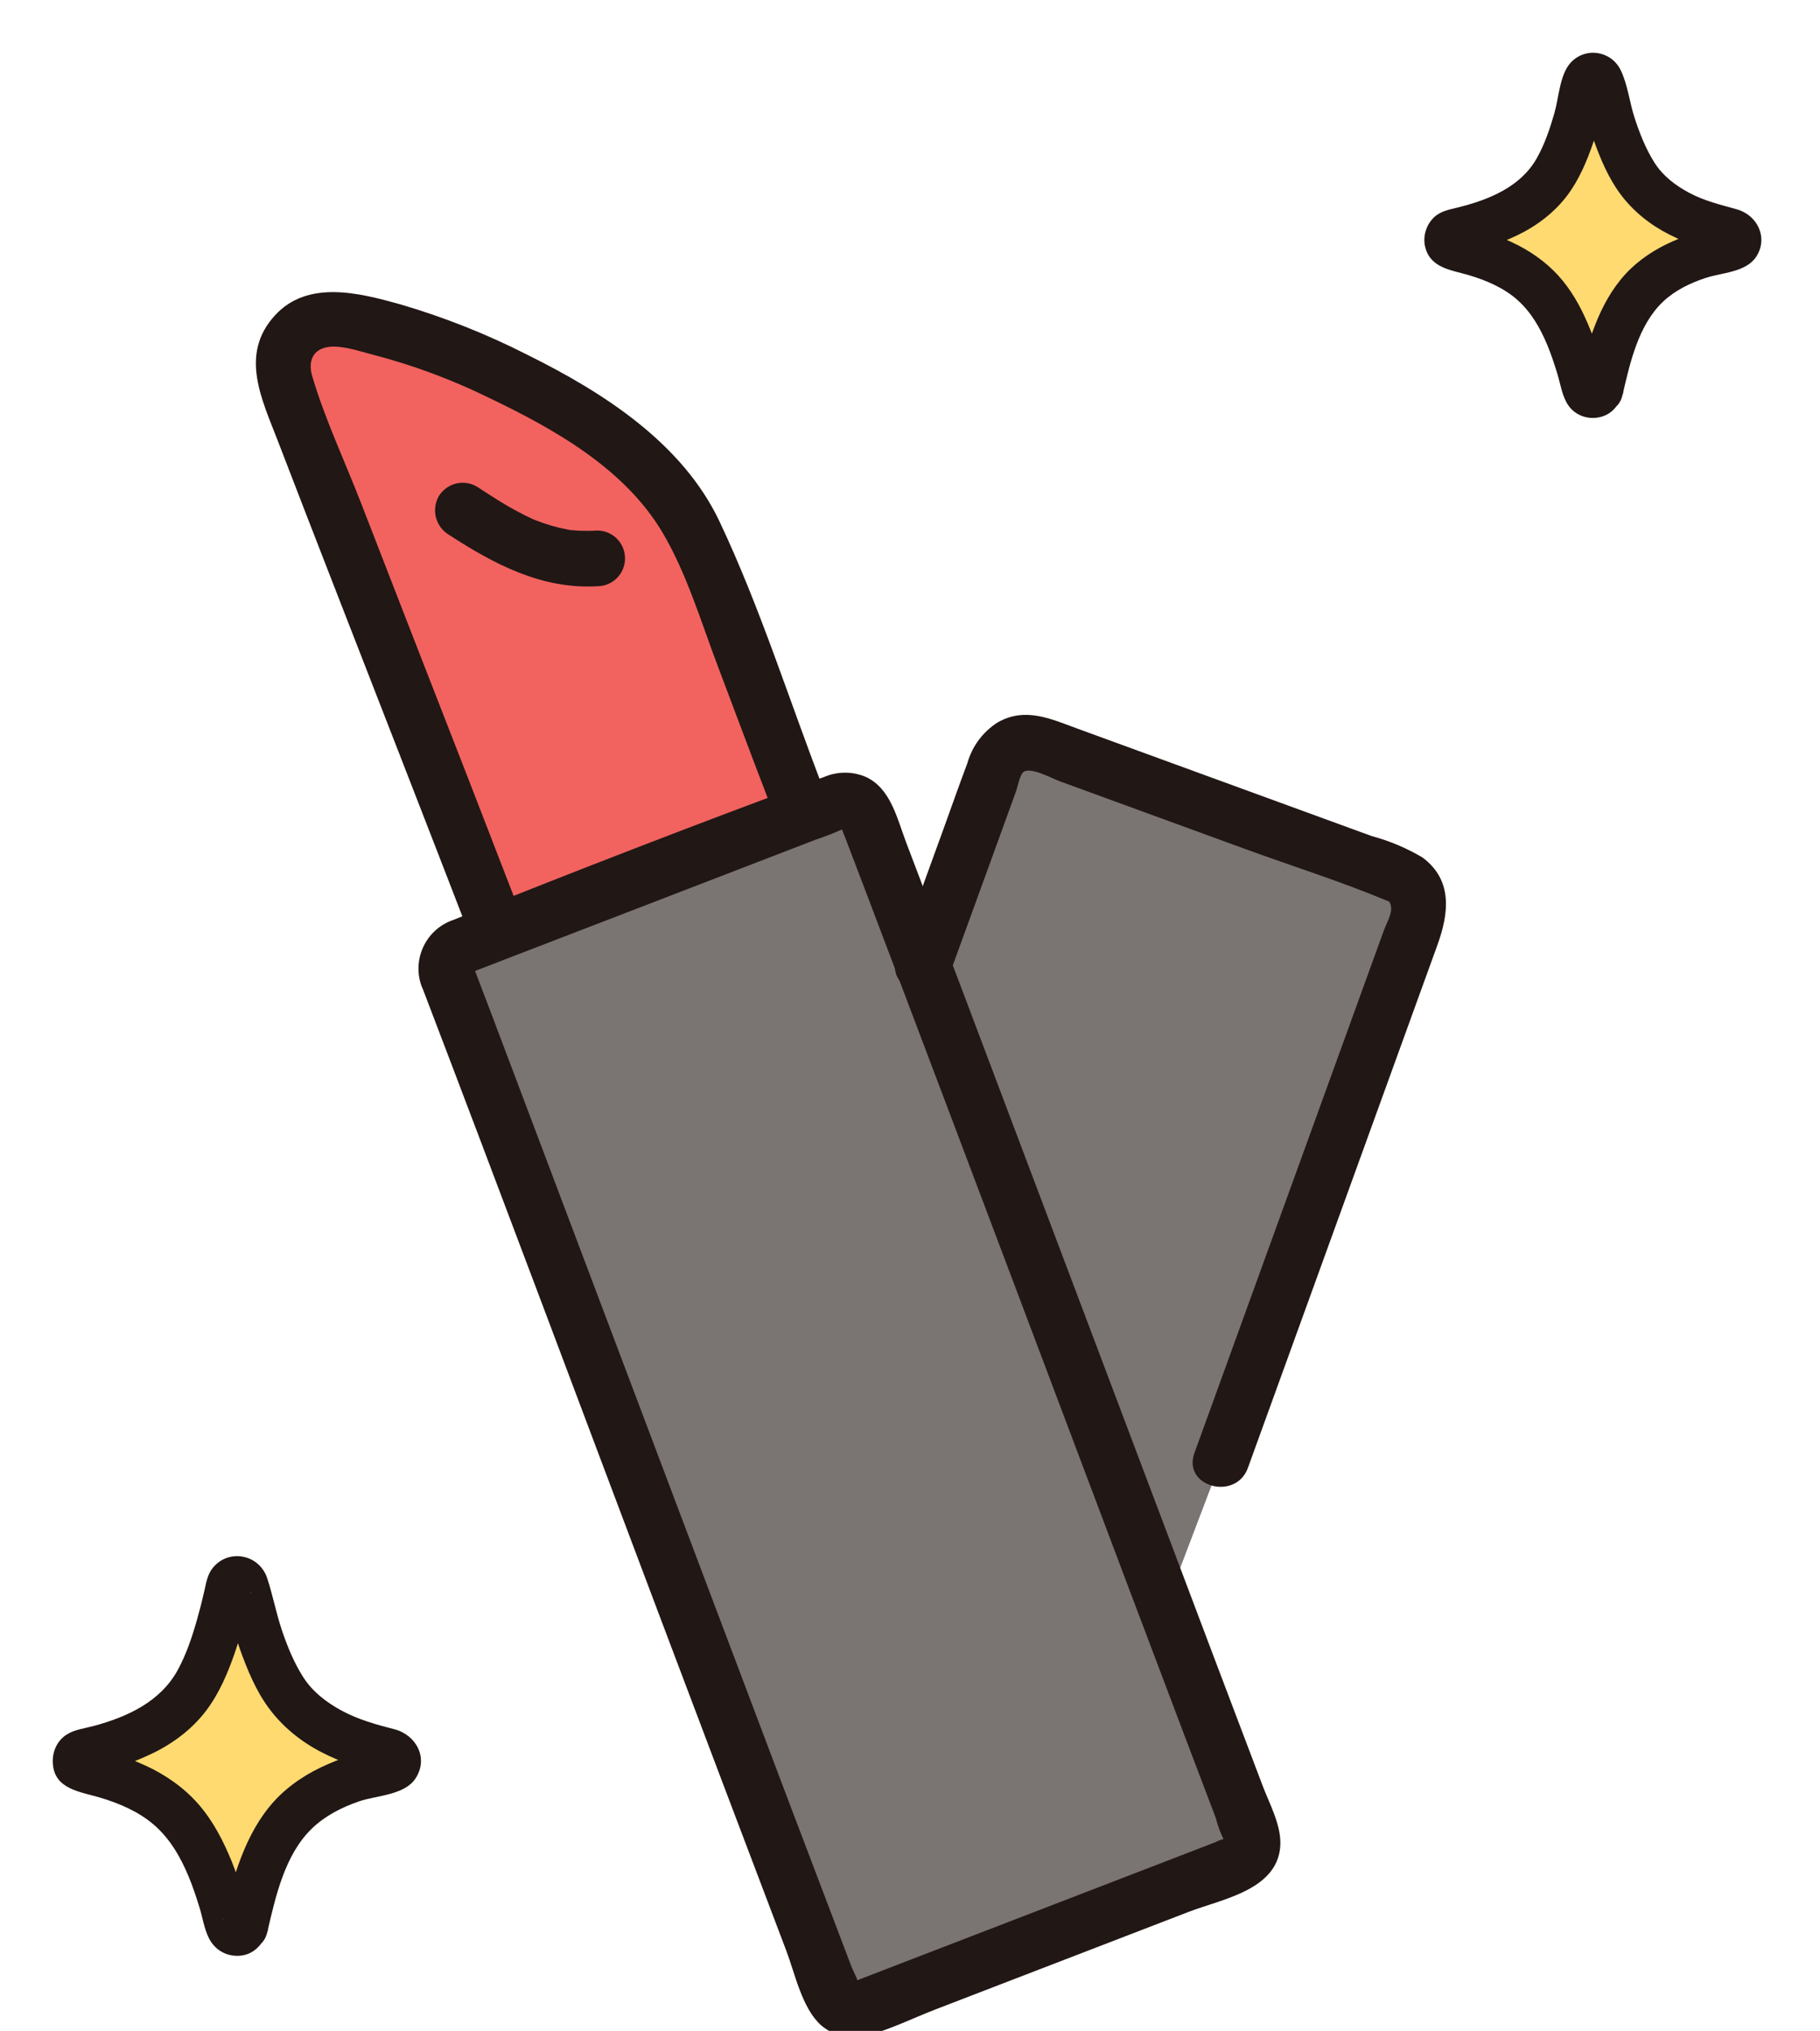
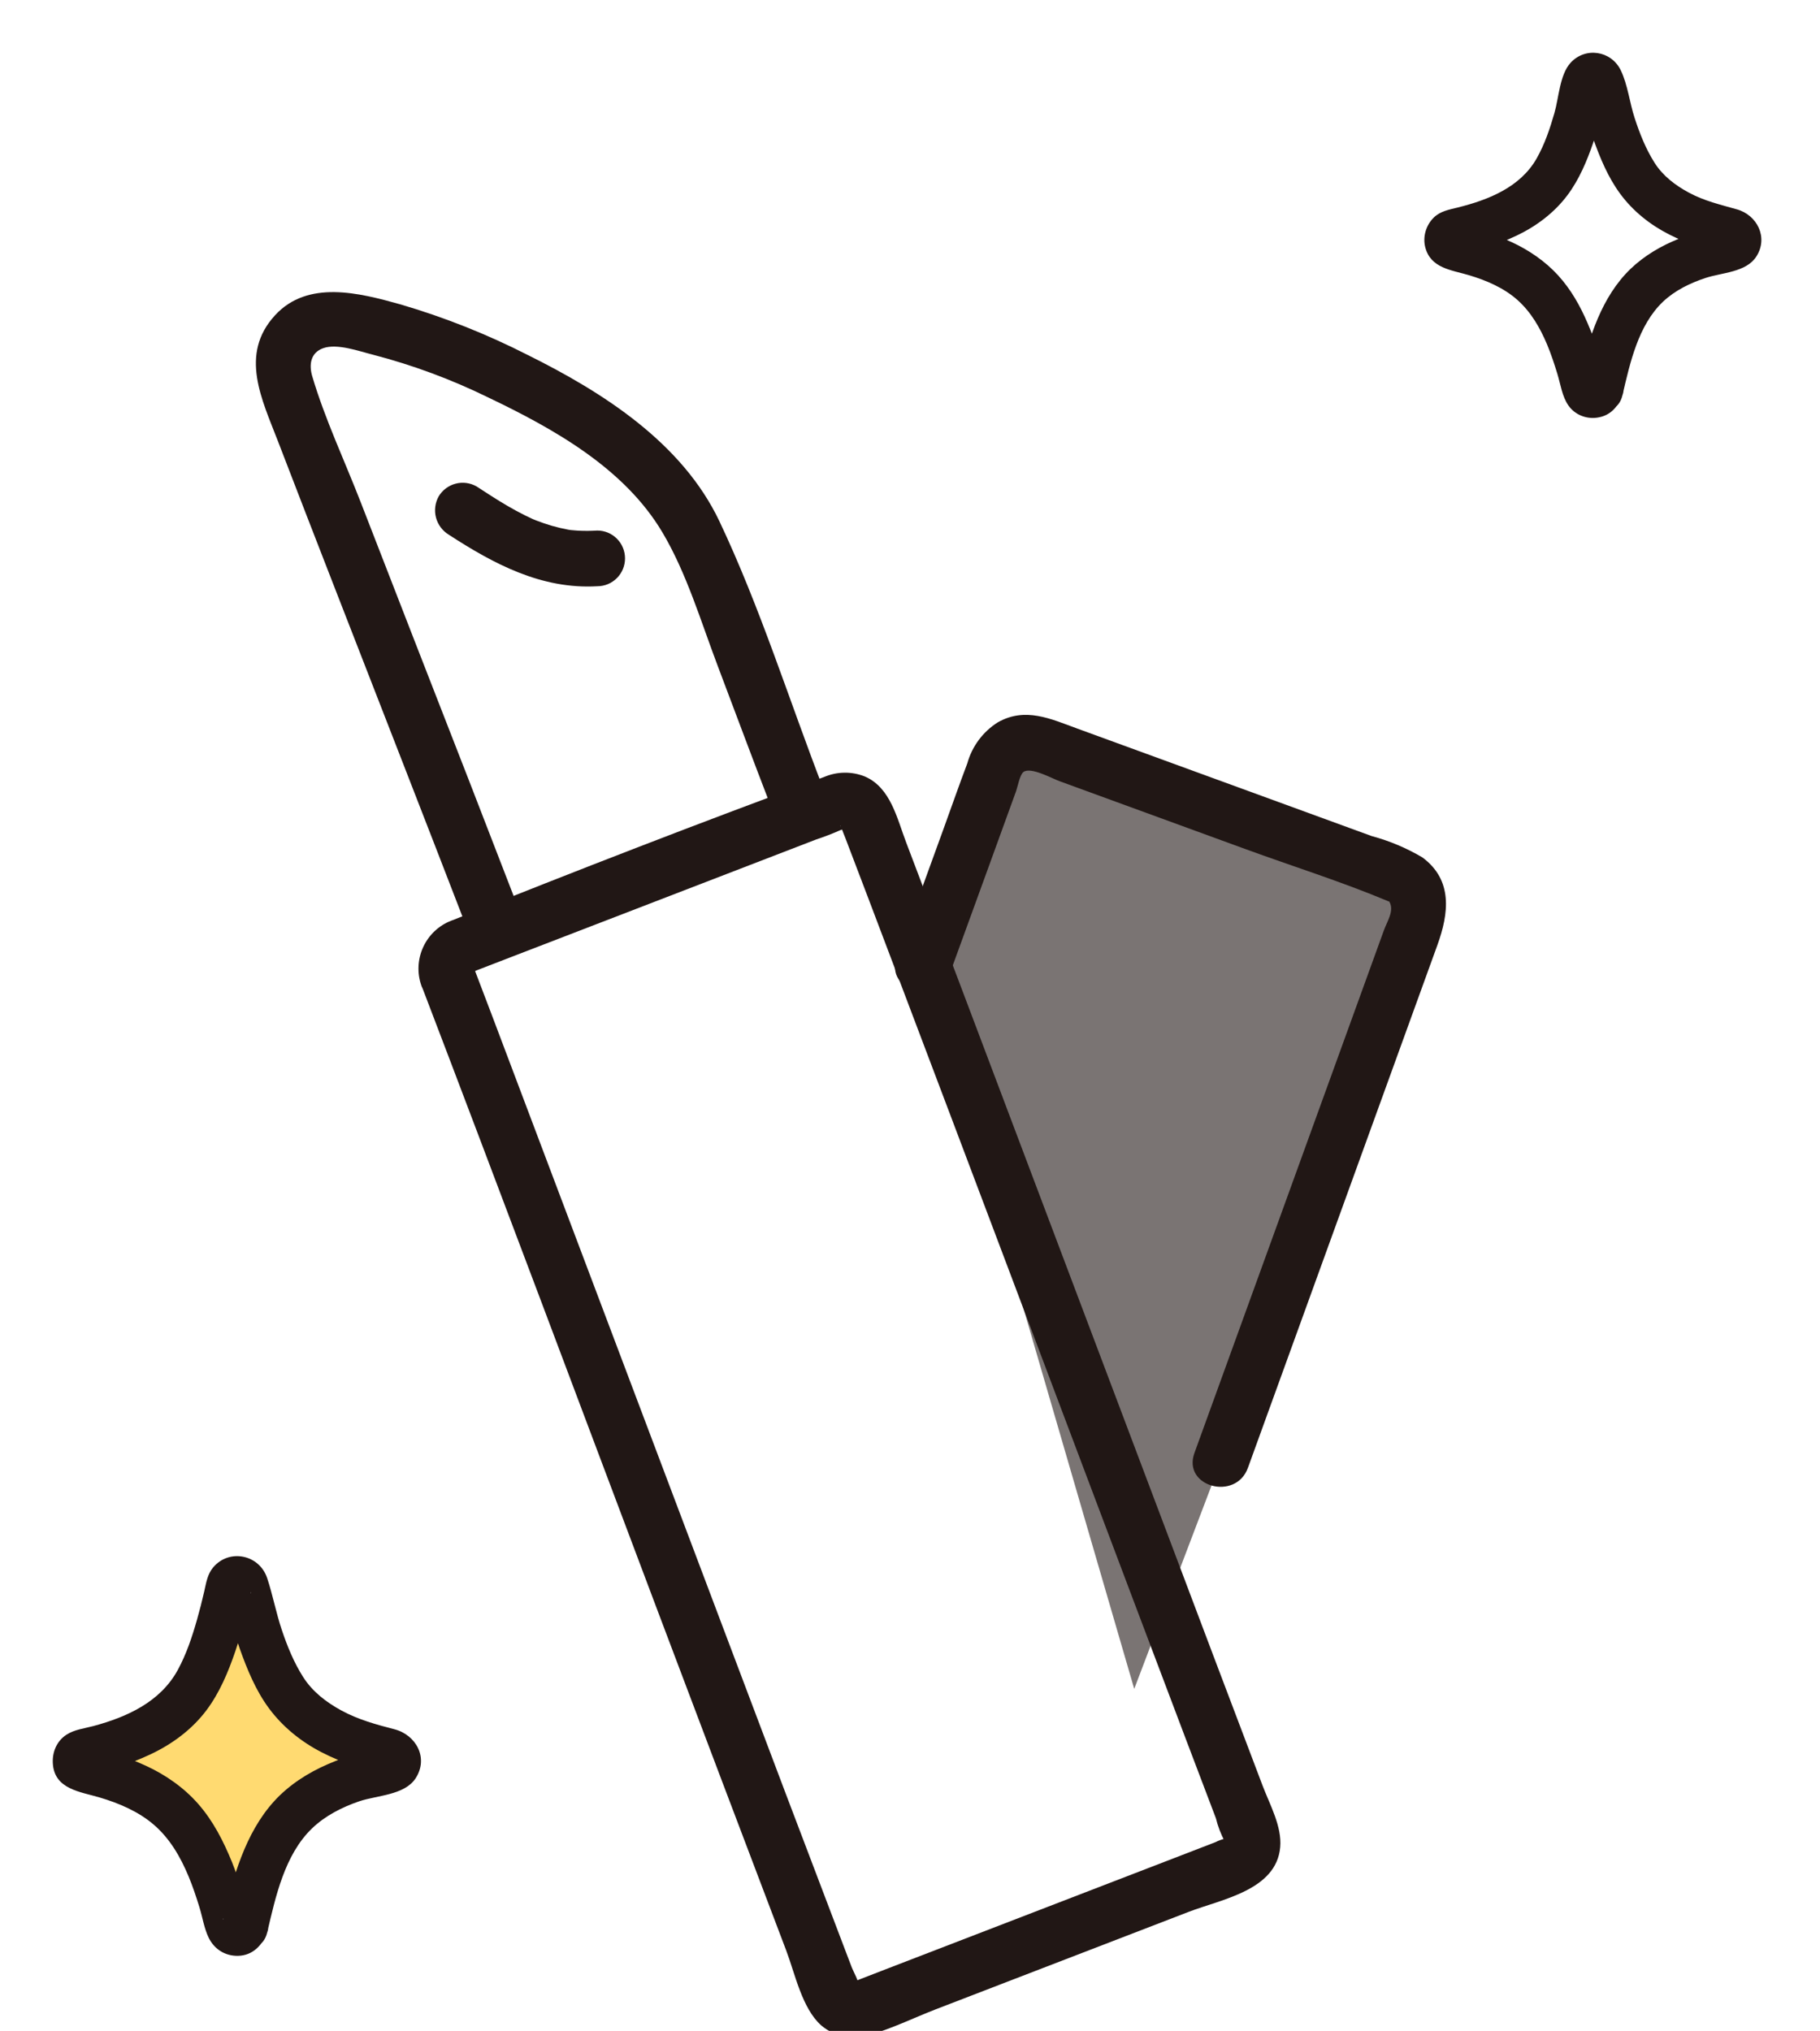
<svg xmlns="http://www.w3.org/2000/svg" width="69" height="77" viewBox="0 0 69 77" fill="none">
  <g clip-path="url(#clip0_2844_16291)">
    <path d="M35.012 36.585C35.934 34.048 36.855 31.512 37.774 28.978C37.83 28.821 37.918 28.676 38.03 28.553C38.143 28.43 38.279 28.33 38.43 28.259C38.581 28.189 38.745 28.149 38.911 28.142C39.078 28.135 39.244 28.161 39.401 28.219L52.98 33.179C53.137 33.236 53.282 33.324 53.405 33.437C53.528 33.55 53.628 33.687 53.699 33.839C53.77 33.991 53.81 34.155 53.818 34.323C53.825 34.491 53.8 34.658 53.742 34.816L46.294 55.369L43.001 64.033" fill="#7A7473" />
-     <path d="M16.958 36.992C19.837 44.526 27.544 65.102 31.58 75.661C31.619 75.764 31.679 75.858 31.754 75.938C31.83 76.018 31.921 76.082 32.021 76.126C32.121 76.171 32.229 76.196 32.339 76.198C32.449 76.201 32.558 76.182 32.66 76.142C37.429 74.302 42.198 72.465 46.968 70.628C47.071 70.589 47.164 70.529 47.244 70.454C47.324 70.378 47.388 70.287 47.432 70.186C47.477 70.086 47.502 69.977 47.505 69.867C47.508 69.757 47.489 69.647 47.45 69.544C44.496 61.817 36.4 40.222 32.826 30.871C32.786 30.768 32.727 30.674 32.652 30.595C32.576 30.515 32.486 30.451 32.385 30.407C32.285 30.362 32.177 30.338 32.068 30.335C31.958 30.333 31.849 30.352 31.747 30.392L17.439 35.907C17.337 35.947 17.243 36.006 17.163 36.082C17.084 36.158 17.02 36.249 16.975 36.349C16.93 36.45 16.905 36.559 16.903 36.669C16.9 36.779 16.919 36.889 16.958 36.992Z" fill="#7A7473" />
-     <path d="M20.179 14.728C17.952 13.556 14.992 12.333 12.654 12.116C12.351 12.089 12.047 12.14 11.769 12.264C11.492 12.387 11.25 12.58 11.067 12.824C10.884 13.067 10.766 13.354 10.724 13.656C10.682 13.958 10.718 14.266 10.827 14.551C13.113 20.543 16.21 28.402 18.887 35.35L30.472 30.883L30.199 30.179C29.125 27.404 27.657 23.333 26.5 20.592C25.635 18.544 23.924 17.078 22.469 16.082C21.731 15.588 20.967 15.136 20.179 14.728Z" fill="#F2635F" />
    <path d="M19.852 34.949C18.476 31.378 17.091 27.812 15.698 24.249C15.023 22.514 14.349 20.778 13.675 19.041C13.066 17.471 12.317 15.887 11.839 14.27C11.711 13.839 11.764 13.376 12.253 13.201C12.787 13.012 13.626 13.32 14.141 13.449C15.649 13.841 17.115 14.385 18.515 15.072C20.986 16.254 23.663 17.746 25.11 20.179C26.03 21.726 26.573 23.567 27.209 25.244C27.869 26.982 28.513 28.726 29.183 30.46C29.264 30.726 29.443 30.951 29.684 31.088C29.924 31.226 30.208 31.265 30.477 31.199C30.745 31.123 30.973 30.944 31.11 30.701C31.248 30.458 31.285 30.171 31.213 29.9C29.913 26.535 28.82 23.029 27.276 19.767C25.864 16.787 22.856 14.872 20.008 13.459C18.456 12.668 16.835 12.024 15.164 11.536C13.62 11.104 11.668 10.601 10.427 11.954C9.06 13.441 9.933 15.153 10.547 16.752C11.256 18.596 11.969 20.438 12.686 22.279C14.4 26.689 16.124 31.096 17.826 35.511C17.906 35.777 18.085 36.002 18.326 36.14C18.566 36.277 18.85 36.317 19.119 36.251C19.387 36.175 19.615 35.996 19.753 35.753C19.89 35.51 19.927 35.222 19.855 34.952L19.852 34.949Z" fill="#211715" />
    <path d="M17.007 20.268C18.725 21.386 20.534 22.349 22.645 22.227C22.924 22.227 23.191 22.116 23.388 21.918C23.586 21.72 23.696 21.451 23.696 21.171C23.696 20.891 23.586 20.622 23.388 20.424C23.191 20.226 22.924 20.115 22.645 20.115C22.405 20.13 22.166 20.132 21.926 20.12C21.827 20.115 21.728 20.103 21.629 20.096C21.549 20.088 21.573 20.091 21.701 20.108C21.648 20.1 21.592 20.091 21.538 20.081C21.126 20.004 20.723 19.888 20.334 19.735C20.278 19.713 20.222 19.691 20.166 19.668C20.275 19.714 20.271 19.713 20.162 19.663C20.077 19.623 19.993 19.585 19.91 19.543C19.687 19.433 19.469 19.313 19.255 19.189C18.851 18.954 18.46 18.699 18.069 18.444C17.827 18.305 17.541 18.267 17.272 18.338C17.002 18.409 16.772 18.583 16.629 18.823C16.495 19.067 16.459 19.353 16.529 19.622C16.6 19.891 16.771 20.122 17.007 20.268Z" fill="#211715" />
    <path d="M36.026 36.866C36.516 35.517 37.007 34.167 37.498 32.818C37.721 32.204 37.943 31.591 38.166 30.977L38.522 29.996C38.575 29.855 38.662 29.377 38.799 29.271C39.073 29.063 39.887 29.516 40.166 29.617L47.205 32.188C49.008 32.847 50.864 33.428 52.634 34.171C52.764 34.224 52.621 34.098 52.674 34.191C52.869 34.526 52.594 34.92 52.464 35.279L51.002 39.314C50.118 41.753 49.234 44.192 48.35 46.631L45.283 55.091C44.82 56.371 46.851 56.922 47.311 55.653C48.261 53.034 49.21 50.415 50.159 47.796C51.087 45.237 52.015 42.676 52.942 40.116C53.459 38.691 53.975 37.266 54.492 35.839C54.928 34.636 55.092 33.371 53.925 32.508C53.325 32.153 52.679 31.881 52.006 31.7L48.483 30.413L40.831 27.619C39.837 27.256 38.872 26.797 37.83 27.386C37.265 27.742 36.852 28.297 36.673 28.942C36.365 29.756 36.078 30.579 35.782 31.396C35.188 33.032 34.594 34.668 34 36.303C33.535 37.582 35.567 38.133 36.028 36.865L36.026 36.866Z" fill="#211715" />
    <path d="M15.944 37.273C18.986 45.232 21.968 53.214 24.975 61.186C26.579 65.438 28.188 69.689 29.802 73.938C30.144 74.836 30.406 76.148 31.137 76.794C31.383 77.002 31.677 77.144 31.992 77.208C32.307 77.272 32.632 77.256 32.939 77.16C33.8 76.922 34.652 76.5 35.486 76.178C38.678 74.946 41.871 73.716 45.065 72.487C46.308 72.008 48.391 71.671 48.535 70.034C48.604 69.249 48.144 68.428 47.869 67.705C47.252 66.082 46.637 64.459 46.024 62.835C44.442 58.65 42.863 54.465 41.286 50.278C39.646 45.925 38.003 41.573 36.358 37.221C35.692 35.461 35.025 33.702 34.356 31.944C34.007 31.03 33.768 29.866 32.791 29.441C32.544 29.342 32.28 29.292 32.014 29.296C31.748 29.299 31.486 29.355 31.241 29.46C26.537 31.192 21.845 33.008 17.193 34.876C16.716 35.035 16.32 35.374 16.087 35.821C15.854 36.268 15.802 36.788 15.944 37.273C16.299 38.583 18.328 38.027 17.971 36.712C17.984 36.757 17.63 36.932 17.785 36.9C17.892 36.868 17.996 36.827 18.097 36.78L19.206 36.352L22.992 34.893L30.943 31.828C31.256 31.725 31.563 31.607 31.863 31.473C31.896 31.456 32.001 31.443 32.021 31.413C32.054 31.36 32.021 31.34 31.905 31.336C31.817 31.336 31.858 31.237 31.916 31.422C31.95 31.534 32 31.644 32.042 31.754C32.641 33.323 33.237 34.892 33.83 36.462C35.34 40.45 36.847 44.439 38.352 48.43C39.889 52.509 41.427 56.588 42.966 60.667C43.614 62.383 44.262 64.098 44.911 65.813C45.194 66.559 45.477 67.306 45.761 68.052C45.872 68.346 45.984 68.64 46.096 68.934C46.172 69.244 46.287 69.543 46.436 69.825C46.52 69.934 46.547 69.696 46.476 69.703C46.339 69.733 46.207 69.78 46.083 69.843L44.991 70.265L42.687 71.153L38.201 72.882L33.715 74.611L32.623 75.034C32.125 75.225 32.6 75.082 32.546 75.257C32.577 75.158 32.336 74.707 32.298 74.607L32.041 73.933C30.544 70.004 29.054 66.07 27.572 62.134C24.604 54.268 21.635 46.402 18.666 38.536C18.436 37.928 18.205 37.321 17.973 36.715C17.892 36.449 17.713 36.224 17.472 36.086C17.232 35.949 16.948 35.909 16.679 35.975C16.411 36.051 16.184 36.23 16.047 36.473C15.909 36.716 15.873 37.003 15.944 37.273Z" fill="#211715" />
-     <path d="M60.672 14.751C60.604 15.048 60.187 15.053 60.111 14.758C59.794 13.523 59.301 12.048 58.552 11.169C57.639 10.097 56.319 9.641 55.096 9.376C54.793 9.31 54.794 8.871 55.098 8.806C56.309 8.547 57.644 8.091 58.532 7.125C59.377 6.205 59.854 4.353 60.121 3.096C60.186 2.792 60.614 2.787 60.686 3.09C60.983 4.346 61.513 6.203 62.36 7.125C63.239 8.082 64.509 8.538 65.683 8.799C65.988 8.866 65.985 9.307 65.679 9.369C64.425 9.622 63.05 10.057 62.138 11.129C61.389 12.007 60.959 13.505 60.672 14.751L60.672 14.751Z" fill="#FFDA71" />
    <path d="M9.293 73.033C9.217 73.362 8.755 73.368 8.671 73.041C8.319 71.673 7.773 70.038 6.944 69.065C5.932 67.876 4.471 67.372 3.115 67.078C2.778 67.005 2.78 66.519 3.116 66.447C4.458 66.16 5.938 65.654 6.922 64.584C7.858 63.564 8.387 61.512 8.683 60.12C8.755 59.783 9.229 59.777 9.308 60.113C9.638 61.505 10.225 63.562 11.163 64.584C12.137 65.644 13.545 66.15 14.845 66.438C15.183 66.513 15.18 67.002 14.841 67.07C13.451 67.351 11.929 67.832 10.917 69.02C10.088 69.993 9.612 71.653 9.293 73.034V73.033Z" fill="#FFDA71" />
    <path d="M59.832 14.518L59.797 14.606L60.021 14.218C60.741 14.638 61.027 14.651 60.879 14.257C60.854 14.165 60.828 14.074 60.802 13.983C60.749 13.797 60.692 13.611 60.633 13.427C60.503 13.028 60.353 12.638 60.188 12.252C59.907 11.594 59.555 10.971 59.071 10.44C58.587 9.909 57.968 9.484 57.317 9.183C56.962 9.019 56.596 8.876 56.222 8.761C55.9 8.662 55.551 8.616 55.237 8.495L55.621 8.721L55.622 9.462L55.238 9.688C55.582 9.556 55.964 9.507 56.317 9.396C56.722 9.27 57.119 9.113 57.502 8.931C58.248 8.576 58.93 8.063 59.428 7.397C59.872 6.802 60.163 6.105 60.404 5.405C60.647 4.701 60.733 3.931 60.994 3.24L60.77 3.627L60.033 3.621L59.81 3.234C60.071 3.88 60.171 4.609 60.406 5.27C60.663 5.997 60.967 6.727 61.426 7.349C61.909 8.005 62.559 8.523 63.281 8.889C63.639 9.07 64.015 9.225 64.395 9.354C64.769 9.481 65.176 9.537 65.542 9.68L65.158 9.455L65.154 8.714L65.538 8.489C65.216 8.608 64.858 8.648 64.526 8.743C64.143 8.854 63.77 8.994 63.405 9.155C62.741 9.448 62.111 9.86 61.618 10.399C60.597 11.515 60.169 13.074 59.833 14.517C59.576 15.616 61.254 16.085 61.511 14.984C61.797 13.761 62.108 12.329 63.051 11.436C63.501 11.01 64.078 10.732 64.66 10.539C65.281 10.333 66.205 10.328 66.589 9.722C67.046 9.004 66.62 8.154 65.849 7.937C65.226 7.761 64.61 7.617 64.035 7.307C63.518 7.029 63.042 6.67 62.725 6.167C62.393 5.641 62.165 5.064 61.973 4.475C61.782 3.894 61.711 3.209 61.445 2.662C61.082 1.916 60.098 1.768 59.54 2.385C59.133 2.835 59.097 3.712 58.932 4.283C58.761 4.878 58.563 5.468 58.257 6.008C57.636 7.103 56.418 7.582 55.259 7.869C54.935 7.95 54.609 8.003 54.358 8.248C54.068 8.531 53.933 8.967 54.032 9.366C54.235 10.176 55.029 10.235 55.696 10.435C56.353 10.632 57.019 10.915 57.537 11.38C58.05 11.841 58.387 12.43 58.654 13.063C58.805 13.424 58.928 13.799 59.042 14.172C59.164 14.571 59.223 15.033 59.464 15.377C59.709 15.726 60.135 15.894 60.55 15.835C61.048 15.765 61.333 15.436 61.511 14.984C61.685 14.543 61.321 14.019 60.904 13.904C60.408 13.767 60.007 14.075 59.833 14.517L59.832 14.518Z" fill="#211715" />
    <path d="M8.453 72.799L8.455 72.749L8.767 72.434C8.958 72.378 9.143 72.403 9.321 72.508L9.545 72.896C9.244 72.156 9.102 71.349 8.797 70.604C8.469 69.804 8.083 69.041 7.51 68.389C6.971 67.775 6.272 67.288 5.534 66.949C5.156 66.776 4.769 66.623 4.373 66.499C4.202 66.445 4.03 66.397 3.857 66.352C3.75 66.325 3.643 66.299 3.536 66.274C3.475 66.26 3.324 66.182 3.391 66.233L3.704 66.548C3.741 66.691 3.742 66.834 3.705 66.976L3.392 67.291C3.303 67.359 3.484 67.263 3.542 67.25C3.652 67.225 3.762 67.199 3.871 67.171C4.072 67.119 4.271 67.063 4.468 67C4.895 66.865 5.313 66.699 5.718 66.508C6.528 66.126 7.274 65.575 7.818 64.855C8.325 64.183 8.655 63.39 8.925 62.596C9.055 62.212 9.167 61.823 9.269 61.431C9.322 61.225 9.372 61.019 9.419 60.812C9.437 60.734 9.455 60.656 9.472 60.578C9.484 60.522 9.496 60.465 9.508 60.409C9.521 60.337 9.524 60.334 9.518 60.4L9.205 60.715C9.016 60.767 8.833 60.743 8.656 60.643L8.432 60.255C8.713 60.983 8.832 61.786 9.096 62.526C9.374 63.306 9.7 64.097 10.194 64.766C10.716 65.472 11.412 66.034 12.189 66.434C12.607 66.65 13.048 66.83 13.493 66.979C13.69 67.044 13.888 67.103 14.088 67.157C14.175 67.18 14.263 67.202 14.351 67.224C14.416 67.239 14.626 67.329 14.567 67.284L14.254 66.969C14.217 66.827 14.216 66.684 14.251 66.541L14.563 66.226C14.631 66.177 14.535 66.241 14.477 66.249C14.389 66.263 14.301 66.287 14.214 66.307C14.014 66.353 13.815 66.403 13.617 66.46C13.21 66.576 12.814 66.721 12.425 66.89C11.671 67.217 10.955 67.675 10.397 68.288C9.284 69.51 8.82 71.222 8.452 72.798C8.196 73.897 9.874 74.366 10.131 73.265C10.447 71.912 10.793 70.32 11.829 69.323C12.329 68.842 12.966 68.519 13.617 68.296C14.283 68.069 15.335 68.066 15.754 67.427C16.26 66.654 15.776 65.773 14.945 65.561C14.254 65.384 13.574 65.195 12.943 64.852C12.373 64.542 11.847 64.14 11.494 63.585C11.141 63.03 10.893 62.42 10.684 61.798C10.467 61.152 10.342 60.477 10.129 59.833C9.831 58.938 8.691 58.706 8.083 59.425C7.86 59.688 7.816 60.02 7.741 60.345C7.659 60.703 7.569 61.06 7.468 61.413C7.281 62.069 7.065 62.719 6.738 63.319C6.076 64.528 4.816 65.1 3.541 65.442C3.193 65.535 2.82 65.573 2.514 65.774C2.154 66.01 1.98 66.423 2.002 66.844C2.052 67.84 3.039 67.93 3.781 68.151C4.509 68.368 5.238 68.676 5.822 69.175C6.438 69.702 6.84 70.4 7.15 71.144C7.309 71.526 7.44 71.921 7.562 72.316C7.678 72.692 7.739 73.112 7.911 73.466C8.124 73.905 8.538 74.164 9.024 74.154C9.578 74.143 9.946 73.756 10.132 73.265C10.299 72.821 9.946 72.302 9.524 72.185C9.034 72.049 8.621 72.353 8.453 72.798L8.453 72.799Z" fill="#211715" />
  </g>
  <defs>
    <clipPath id="clip0_2844_16291">
      <rect width="69" height="77" fill="white" />
    </clipPath>
  </defs>
</svg>